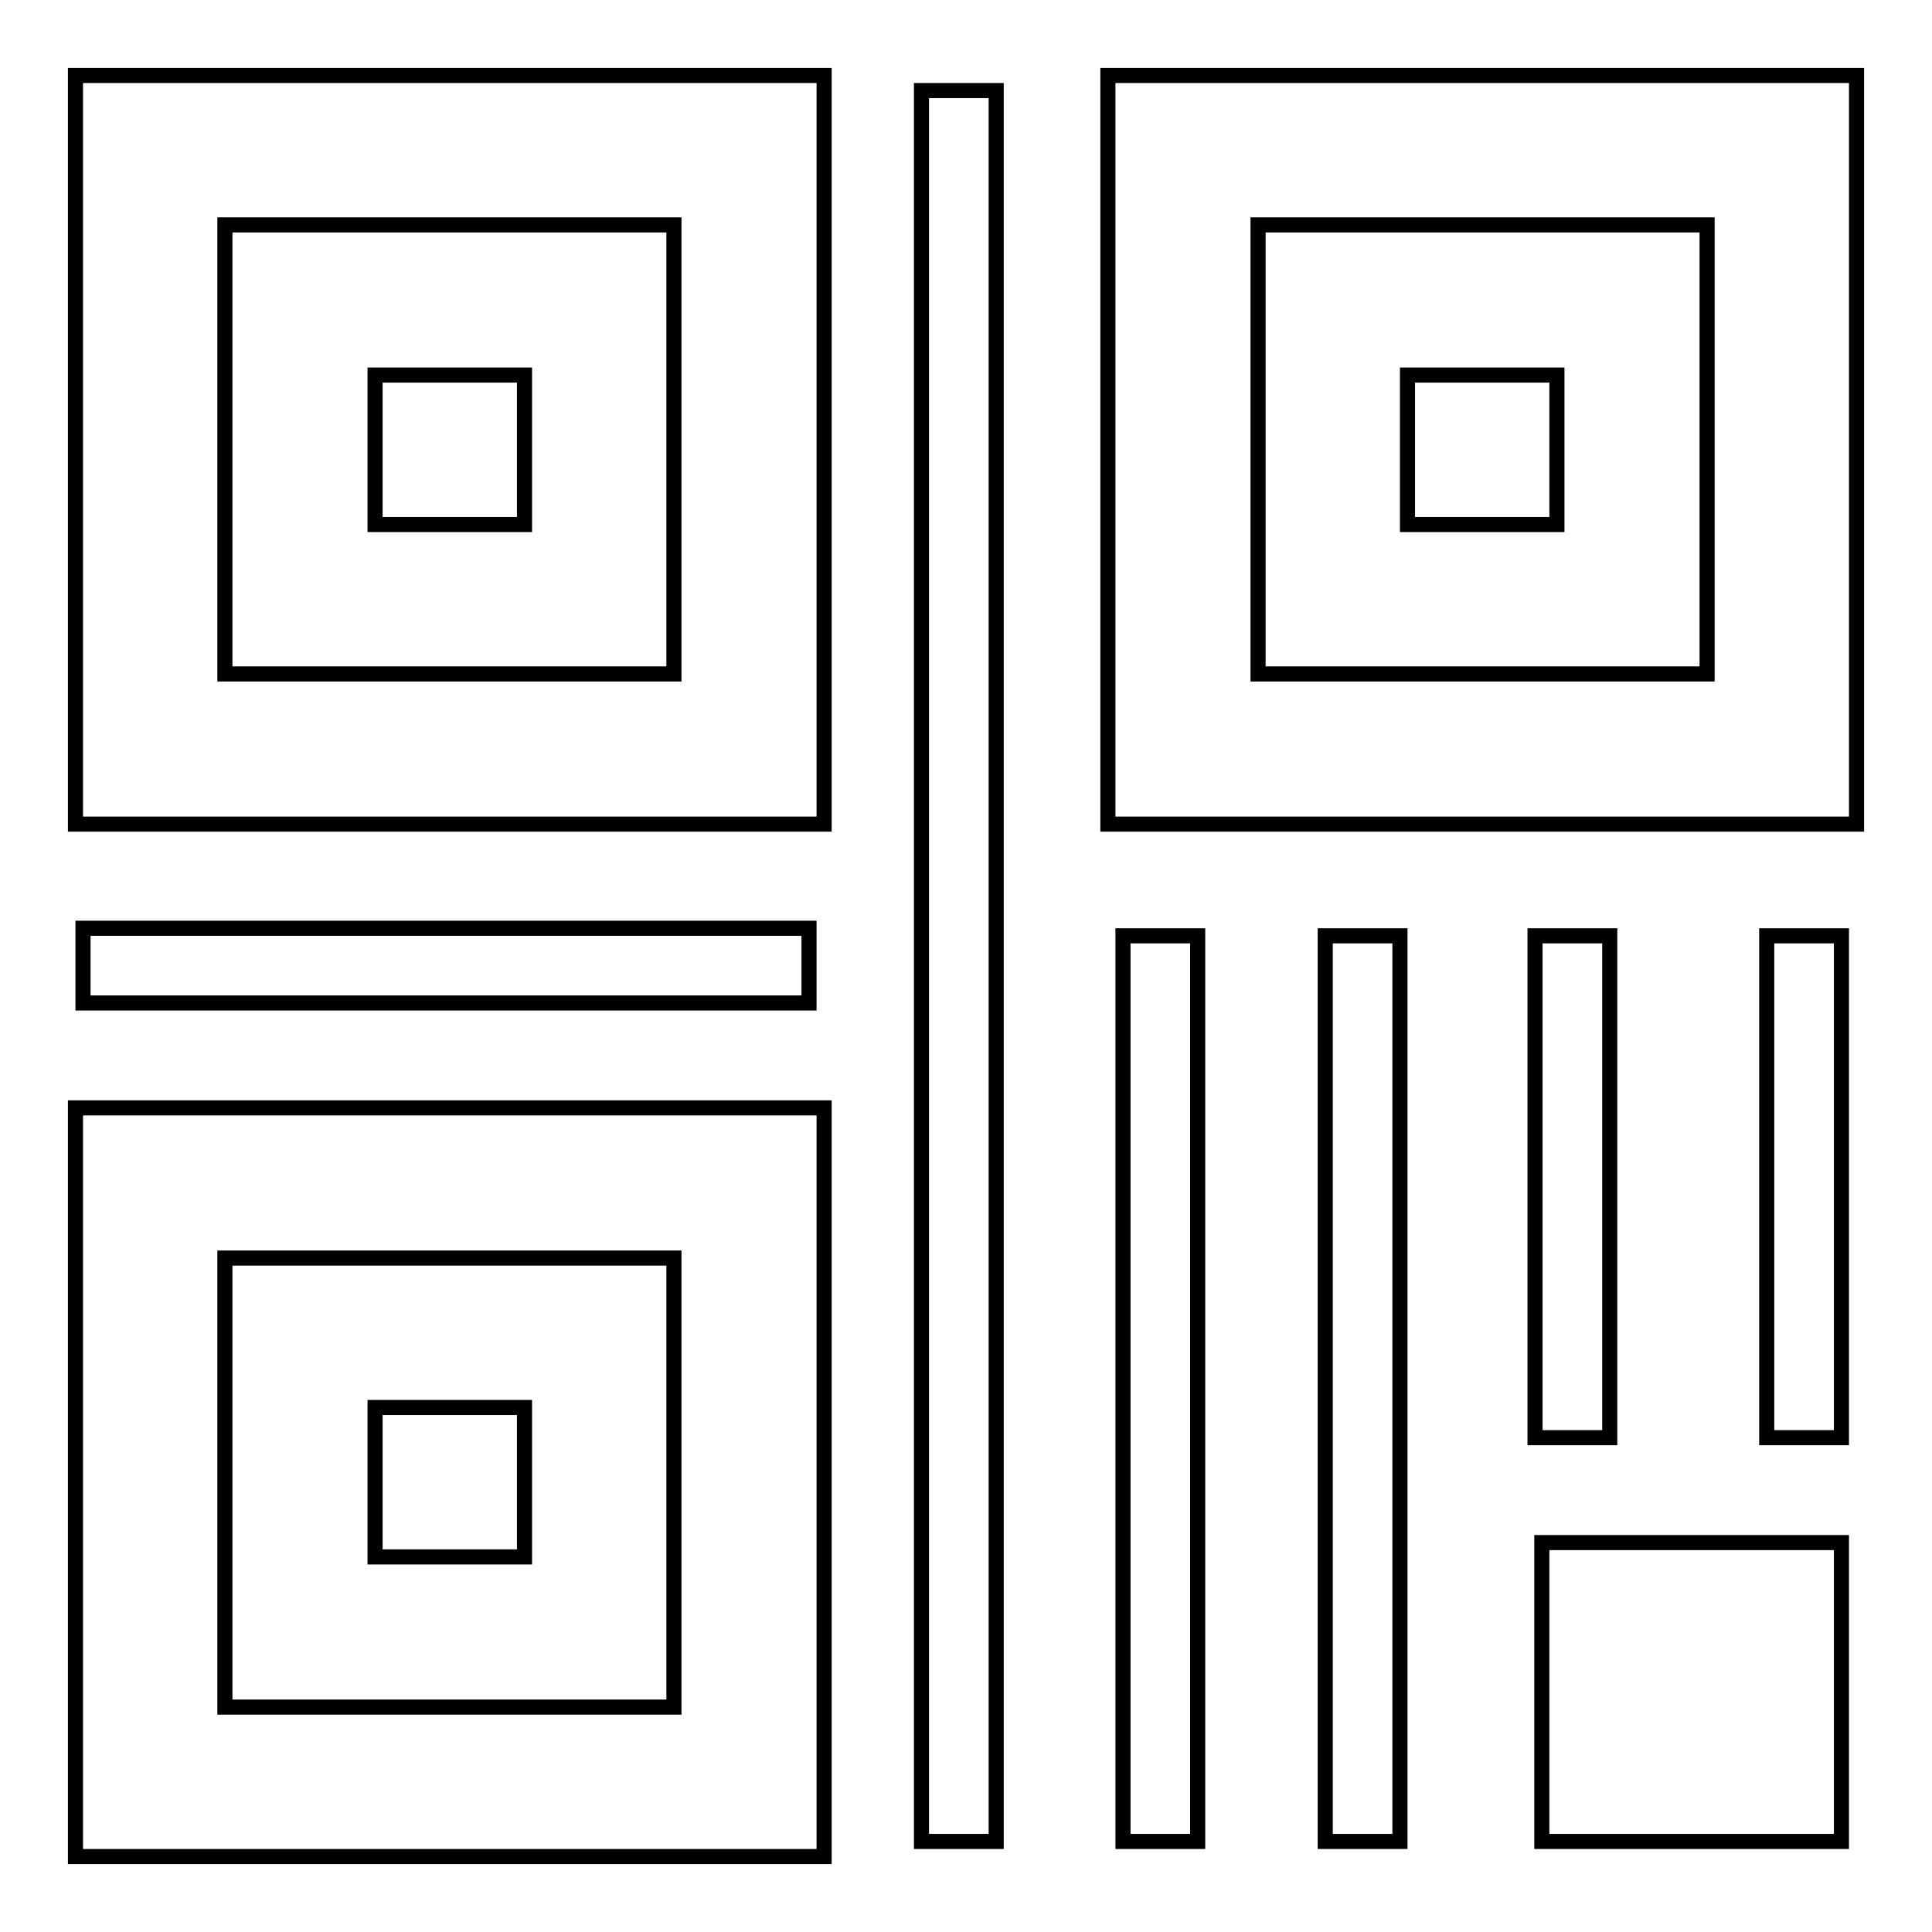
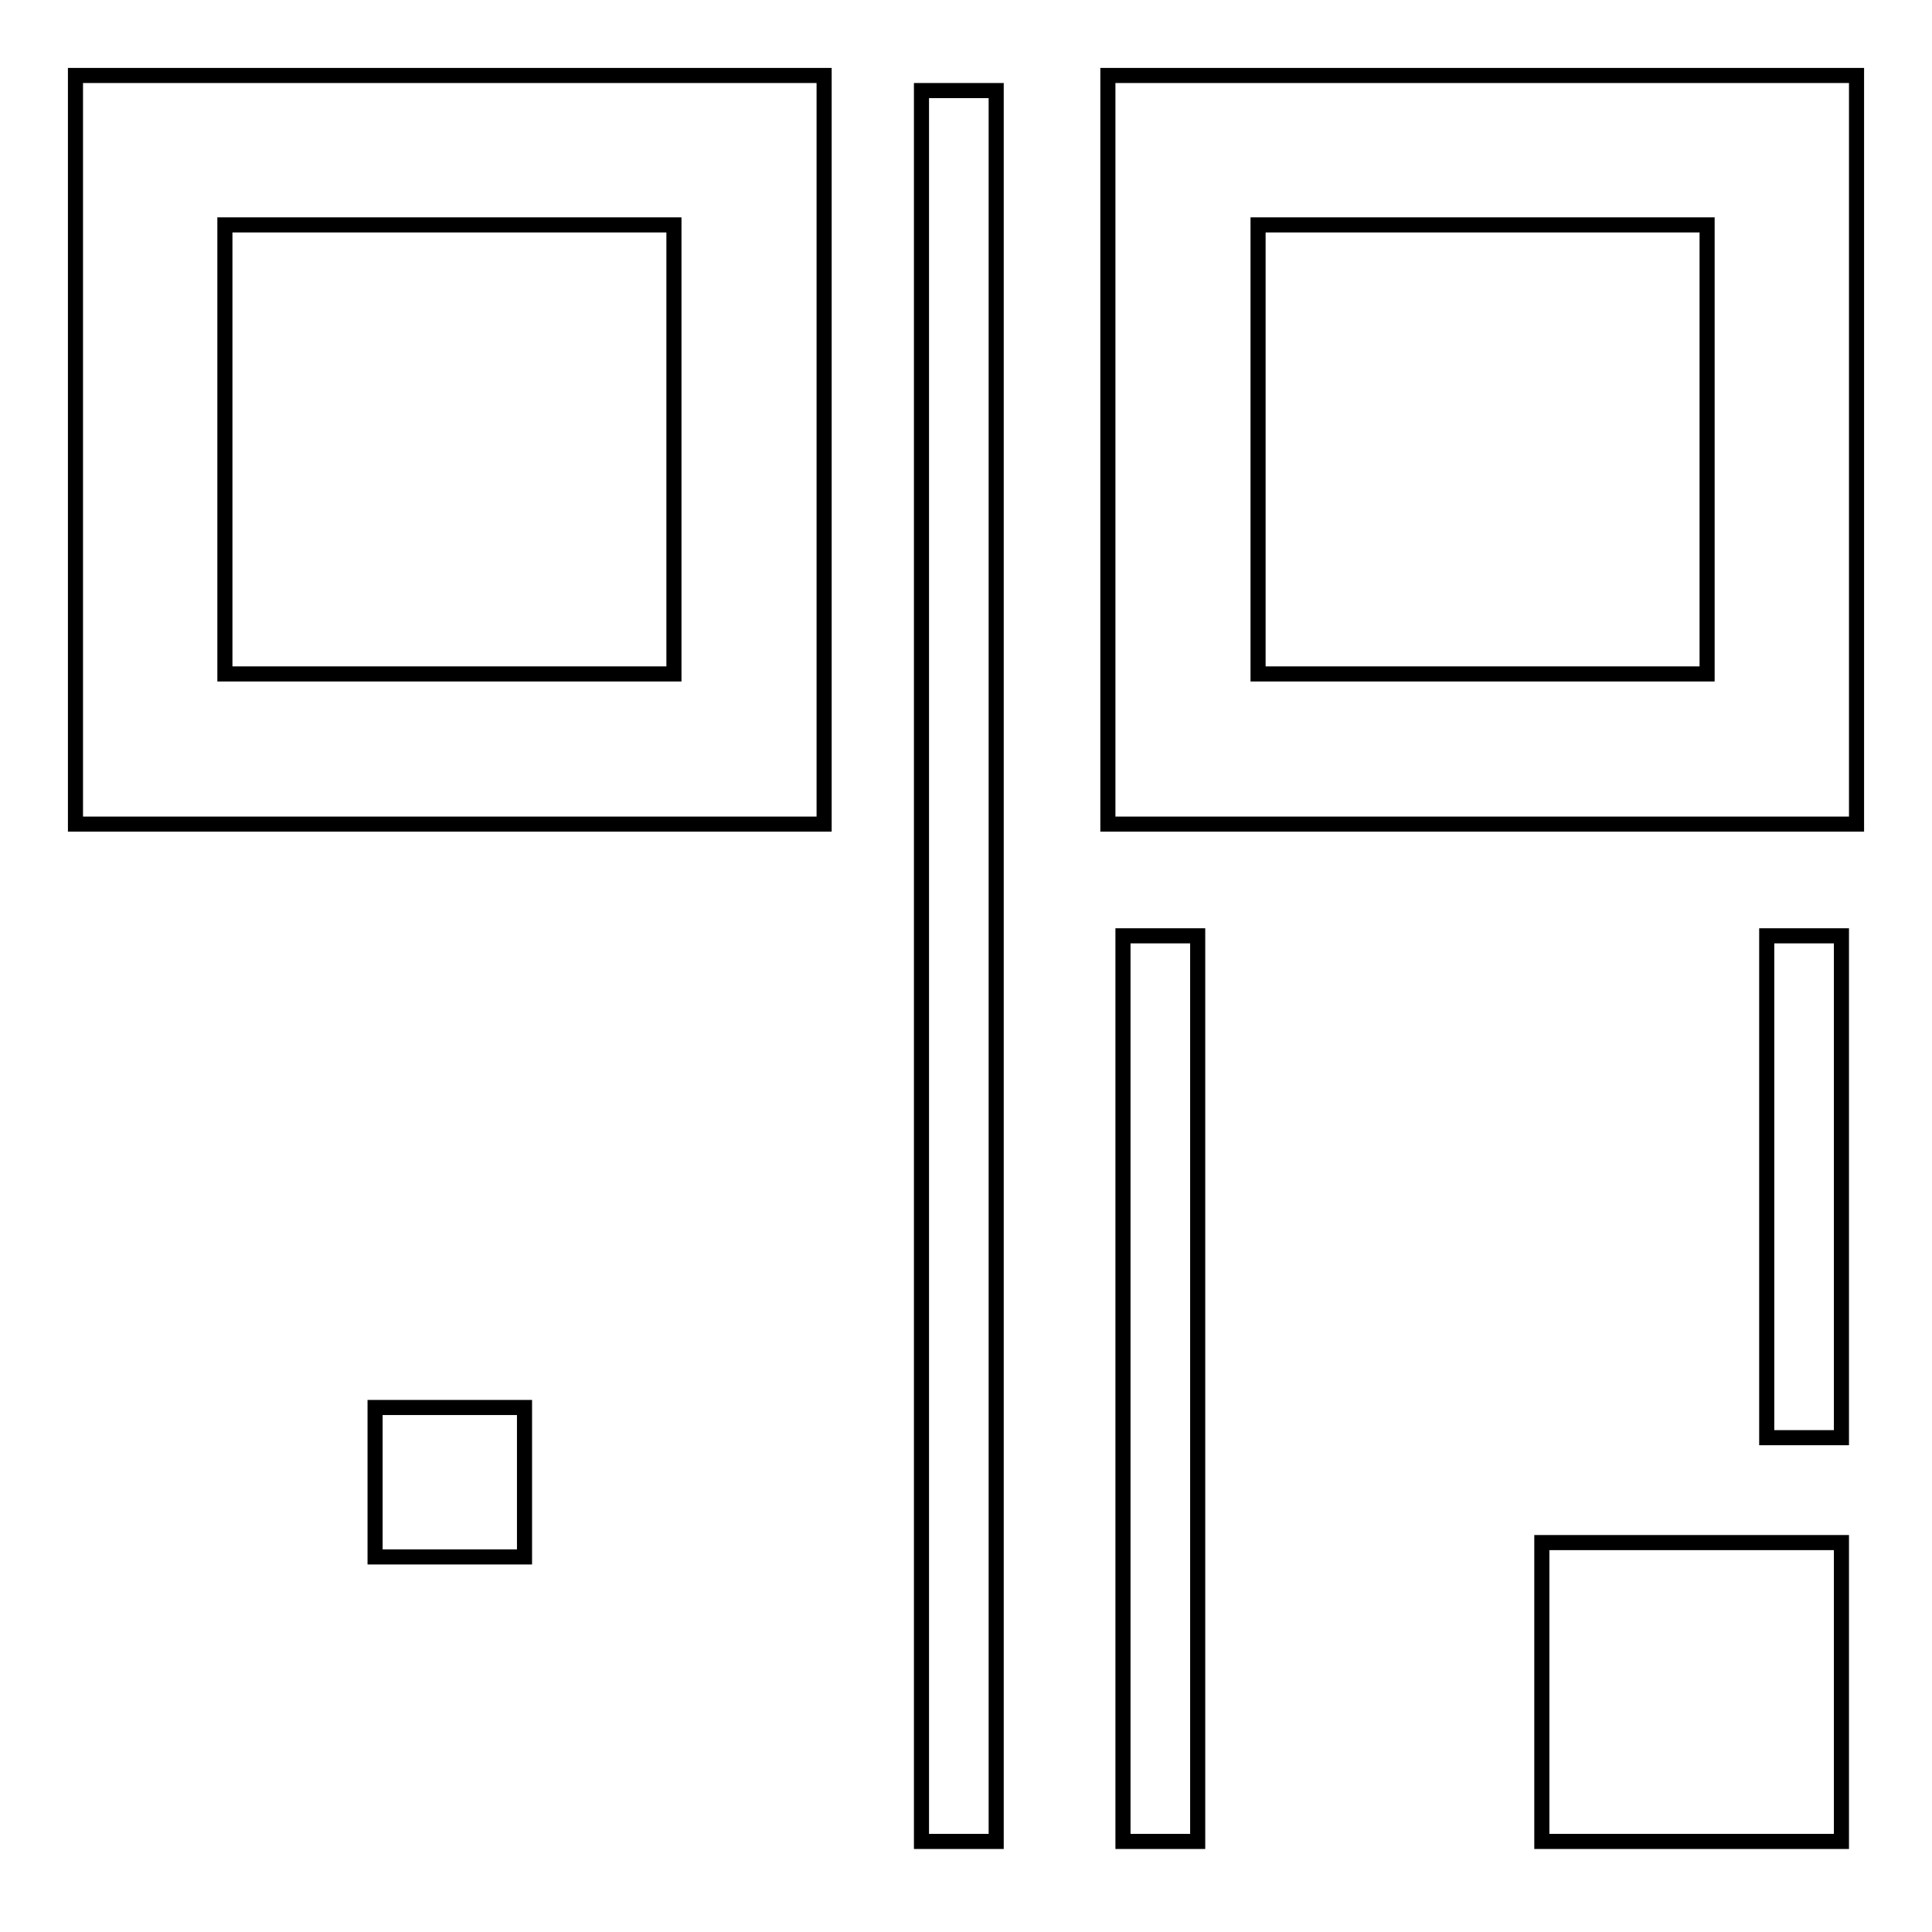
<svg xmlns="http://www.w3.org/2000/svg" version="1.1" x="0px" y="0px" viewBox="0 0 256 256" enable-background="new 0 0 256 256" xml:space="preserve">
  <g>
-     <path stroke-width="2" fill-opacity="0" stroke="#000000" d="M49.7,49.7h19.8v19.8H49.7V49.7z" />
    <path stroke-width="2" fill-opacity="0" stroke="#000000" d="M109.2,10H10v99.2h99.2V10z M89.3,89.3H29.8V29.8h59.5V89.3z M49.7,186.5h19.8v19.8H49.7V186.5z" />
-     <path stroke-width="2" fill-opacity="0" stroke="#000000" d="M109.2,146.8H10V246h99.2V146.8z M89.3,226.2H29.8v-59.5h59.5V226.2z M186.5,49.7h19.8v19.8h-19.8V49.7z" />
    <path stroke-width="2" fill-opacity="0" stroke="#000000" d="M246,10h-99.2v99.2H246V10z M226.2,89.3h-59.5V29.8h59.5V89.3z" />
-     <path stroke-width="2" fill-opacity="0" stroke="#000000" d="M107.2,133V123H11v9.9H107.2z" />
    <path stroke-width="2" fill-opacity="0" stroke="#000000" d="M132,12h-9.9v232h9.9V12z" />
    <path stroke-width="2" fill-opacity="0" stroke="#000000" d="M234.1,190.5h9.9V124h-9.9V190.5z" />
-     <path stroke-width="2" fill-opacity="0" stroke="#000000" d="M203.4,190.5h9.9V124h-9.9V190.5z" />
-     <path stroke-width="2" fill-opacity="0" stroke="#000000" d="M175.6,124v120h9.9V124h-5H175.6z" />
    <path stroke-width="2" fill-opacity="0" stroke="#000000" d="M148.8,124v120h9.9V124h-5H148.8z M204.4,204.4H244V244h-39.7V204.4z" />
  </g>
</svg>